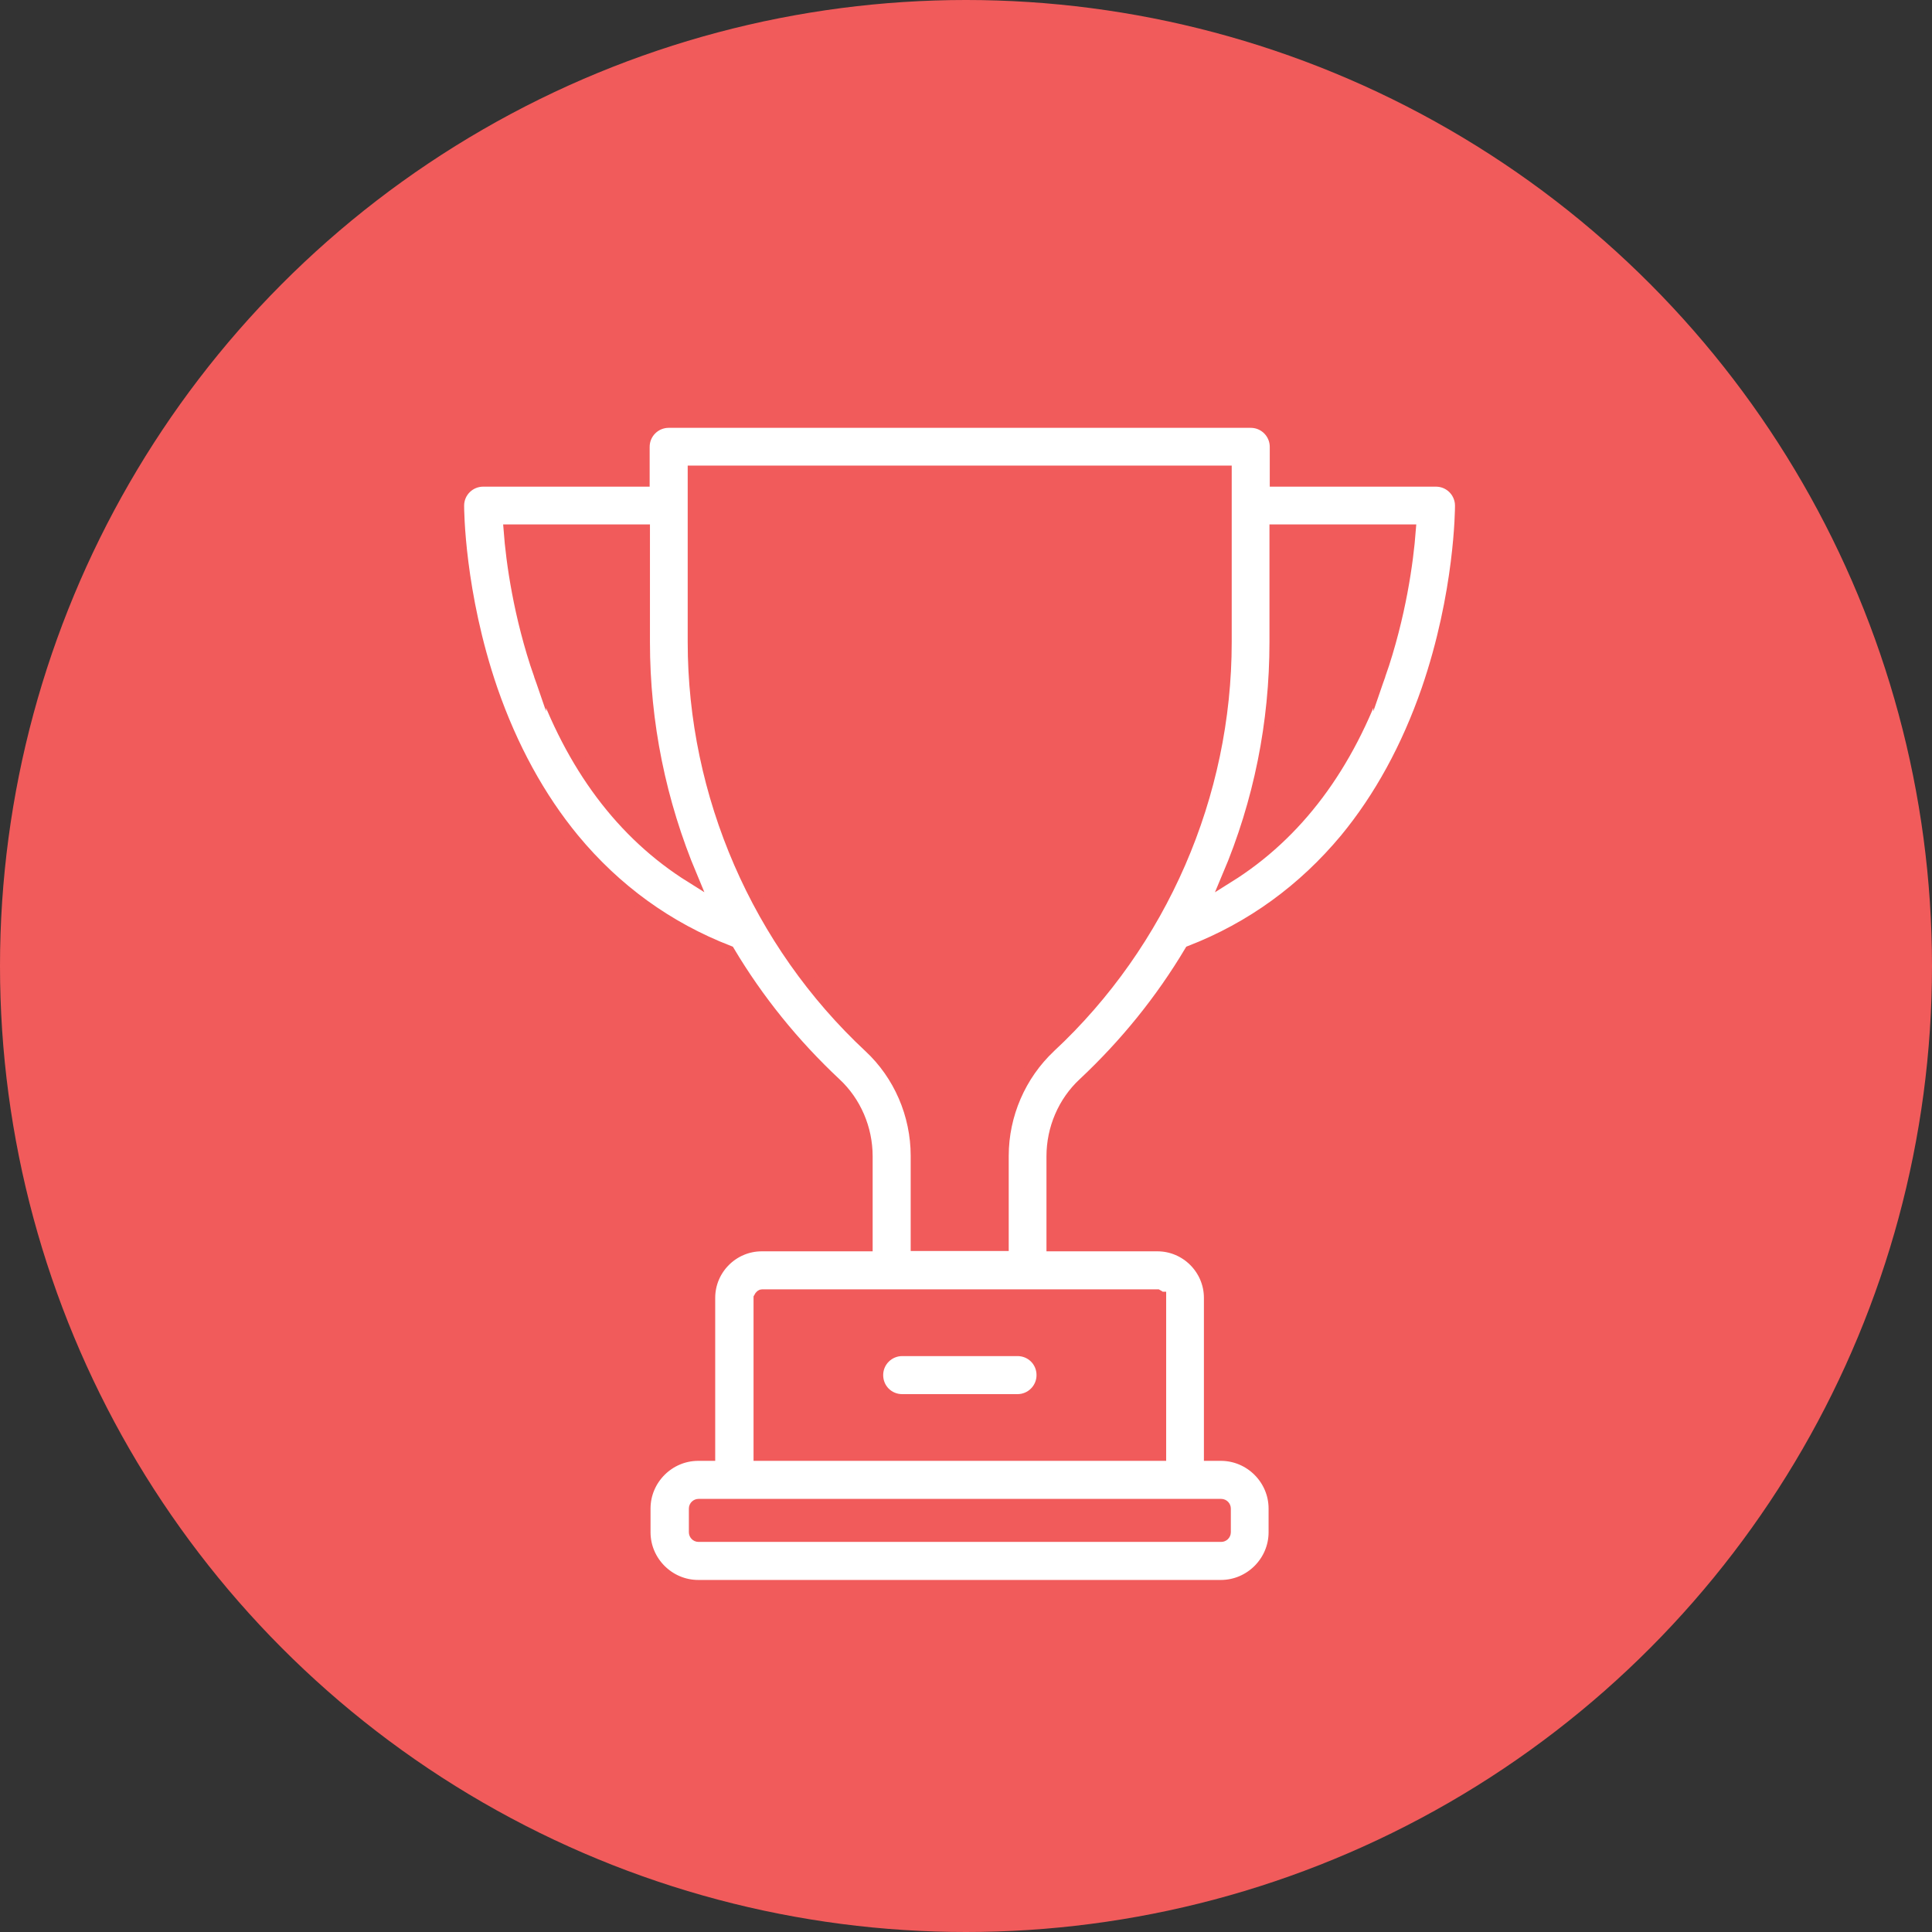
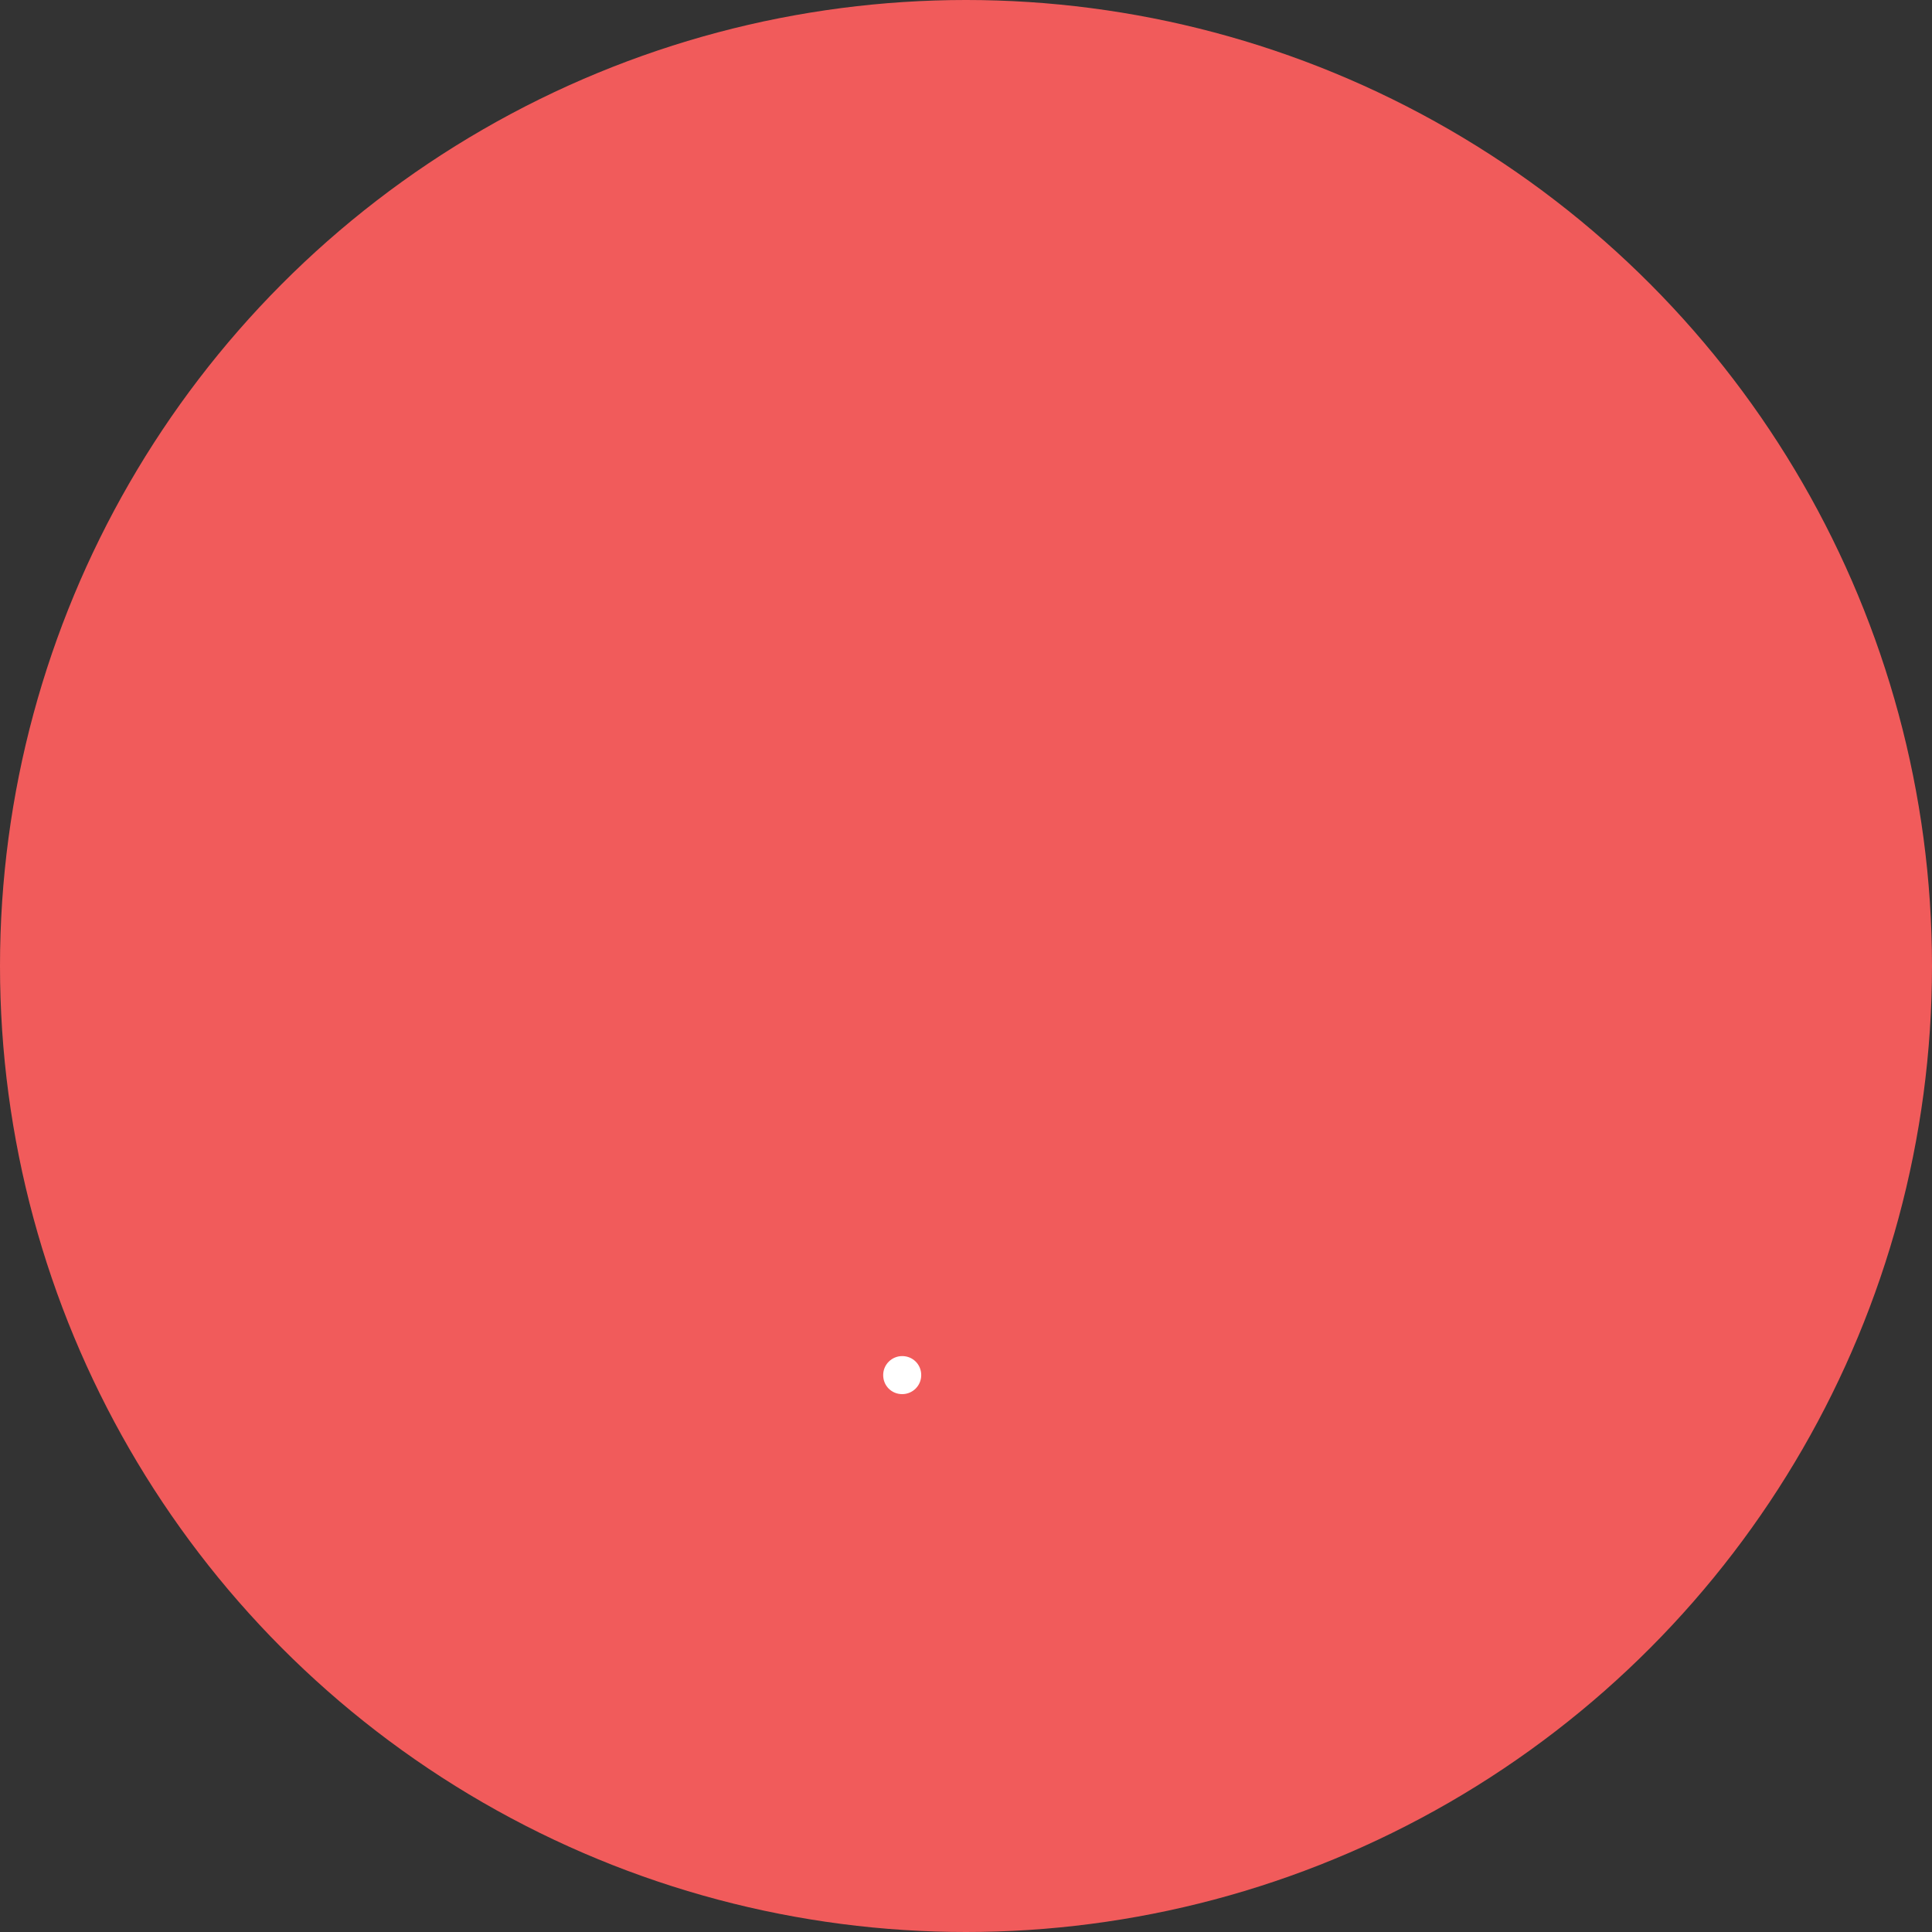
<svg xmlns="http://www.w3.org/2000/svg" viewBox="0 0 66.02 66.02" data-sanitized-data-name="Layer 2" data-name="Layer 2" id="Layer_2">
  <rect x="0" y="0" width="66.02" height="66.02" fill="#333333" stroke="none" />
  <defs>
    <style>
      .cls-1 {
        fill: #fff;
        stroke: #f15b5b;
        stroke-miterlimit: 10;
        stroke-width: .42px;
      }

      .cls-2 {
        fill: #f15b5b;
        stroke-width: 0px;
      }
    </style>
  </defs>
  <g id="Layout">
    <g>
      <circle r="33.01" cy="33.01" cx="33.01" class="cls-2" />
      <g>
-         <path d="m49.08,16.42h-5.48v-1.15c0-.47-.38-.86-.86-.86h-19.89c-.47,0-.86.38-.86.86v1.15h-5.48c-.47,0-.86.38-.86.86,0,.12.01,2.98,1.15,6.3.68,1.96,1.62,3.68,2.79,5.1,1.44,1.74,3.22,3.03,5.31,3.84.99,1.66,2.21,3.17,3.64,4.51.68.63,1.07,1.54,1.07,2.48v3.04h-3.58c-.99,0-1.8.81-1.8,1.8v5.36h-.37c-1.01,0-1.84.83-1.84,1.84v.81c0,1.01.83,1.84,1.84,1.84h17.86c1.01,0,1.84-.83,1.84-1.84v-.81c0-1.01-.83-1.84-1.84-1.84h-.37v-5.36c0-.99-.81-1.8-1.8-1.8h-3.58v-3.04c0-.94.39-1.85,1.07-2.48,1.43-1.34,2.65-2.85,3.64-4.51,2.09-.81,3.87-2.11,5.31-3.84,1.17-1.42,2.11-3.14,2.79-5.1,1.14-3.31,1.15-6.18,1.15-6.3,0-.47-.38-.86-.86-.86Zm-30.63,6.64c-.7-2.02-.95-3.88-1.03-4.93h4.58v3.81c0,2.77.55,5.47,1.62,8.02-2.35-1.47-4.08-3.78-5.17-6.9Zm23.4,28.49v.81c0,.07-.06.12-.12.12h-17.86c-.07,0-.12-.06-.12-.12v-.81c0-.07.06-.12.12-.12h17.86c.07,0,.12.06.12.12Zm-2.21-7.2v5.36h-13.68v-5.36s.04-.08.08-.08h13.51s.08.04.08.08Zm-3.77-8.58c-1.02.96-1.61,2.32-1.61,3.73v3.04h-2.93v-3.04c0-1.42-.59-2.78-1.61-3.73-3.82-3.56-6.01-8.61-6.01-13.83v-5.82h18.17v5.82c0,5.23-2.19,10.27-6.01,13.83Zm11.27-12.71c-1.09,3.12-2.82,5.43-5.17,6.9,1.08-2.55,1.62-5.25,1.62-8.02v-3.81h4.58c-.08,1.04-.33,2.91-1.03,4.93Z" class="cls-1" />
-         <path d="m30.83,46.13c-.47,0-.86.38-.86.86s.38.86.86.86h3.94c.47,0,.86-.38.86-.86s-.38-.86-.86-.86h-3.94Z" class="cls-1" />
+         <path d="m30.83,46.13c-.47,0-.86.38-.86.86s.38.86.86.86c.47,0,.86-.38.86-.86s-.38-.86-.86-.86h-3.94Z" class="cls-1" />
      </g>
    </g>
  </g>
</svg>